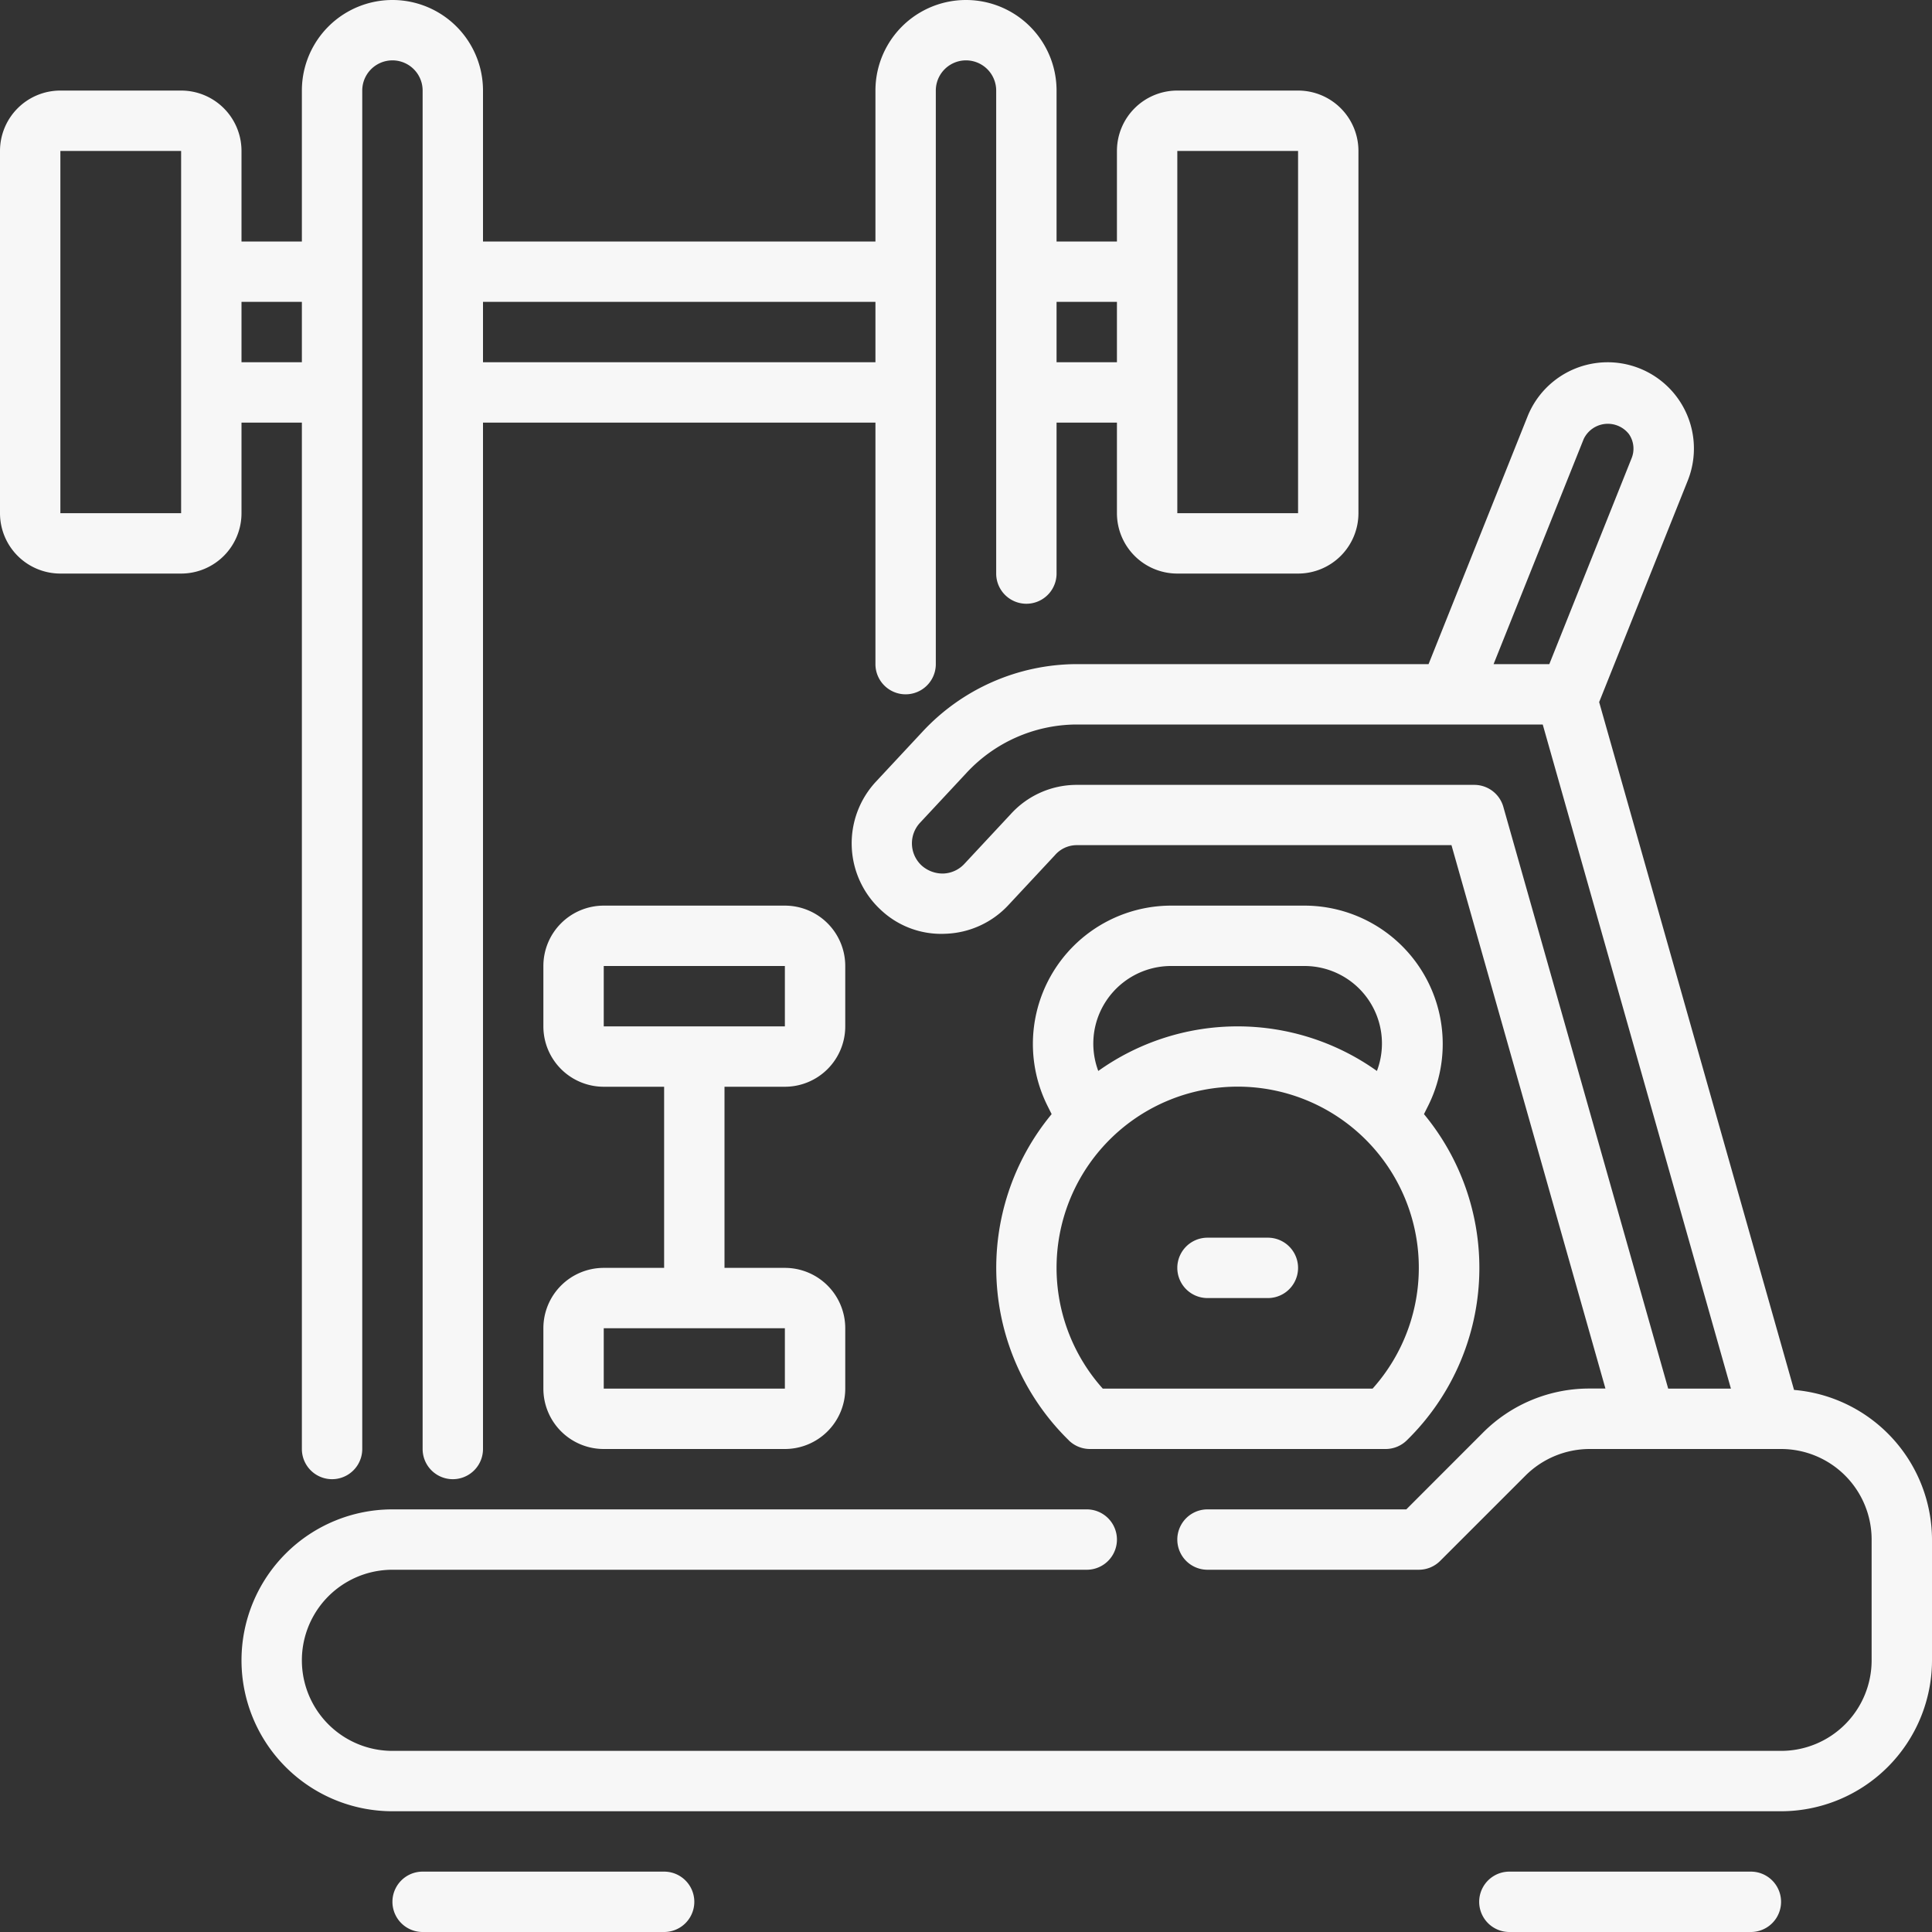
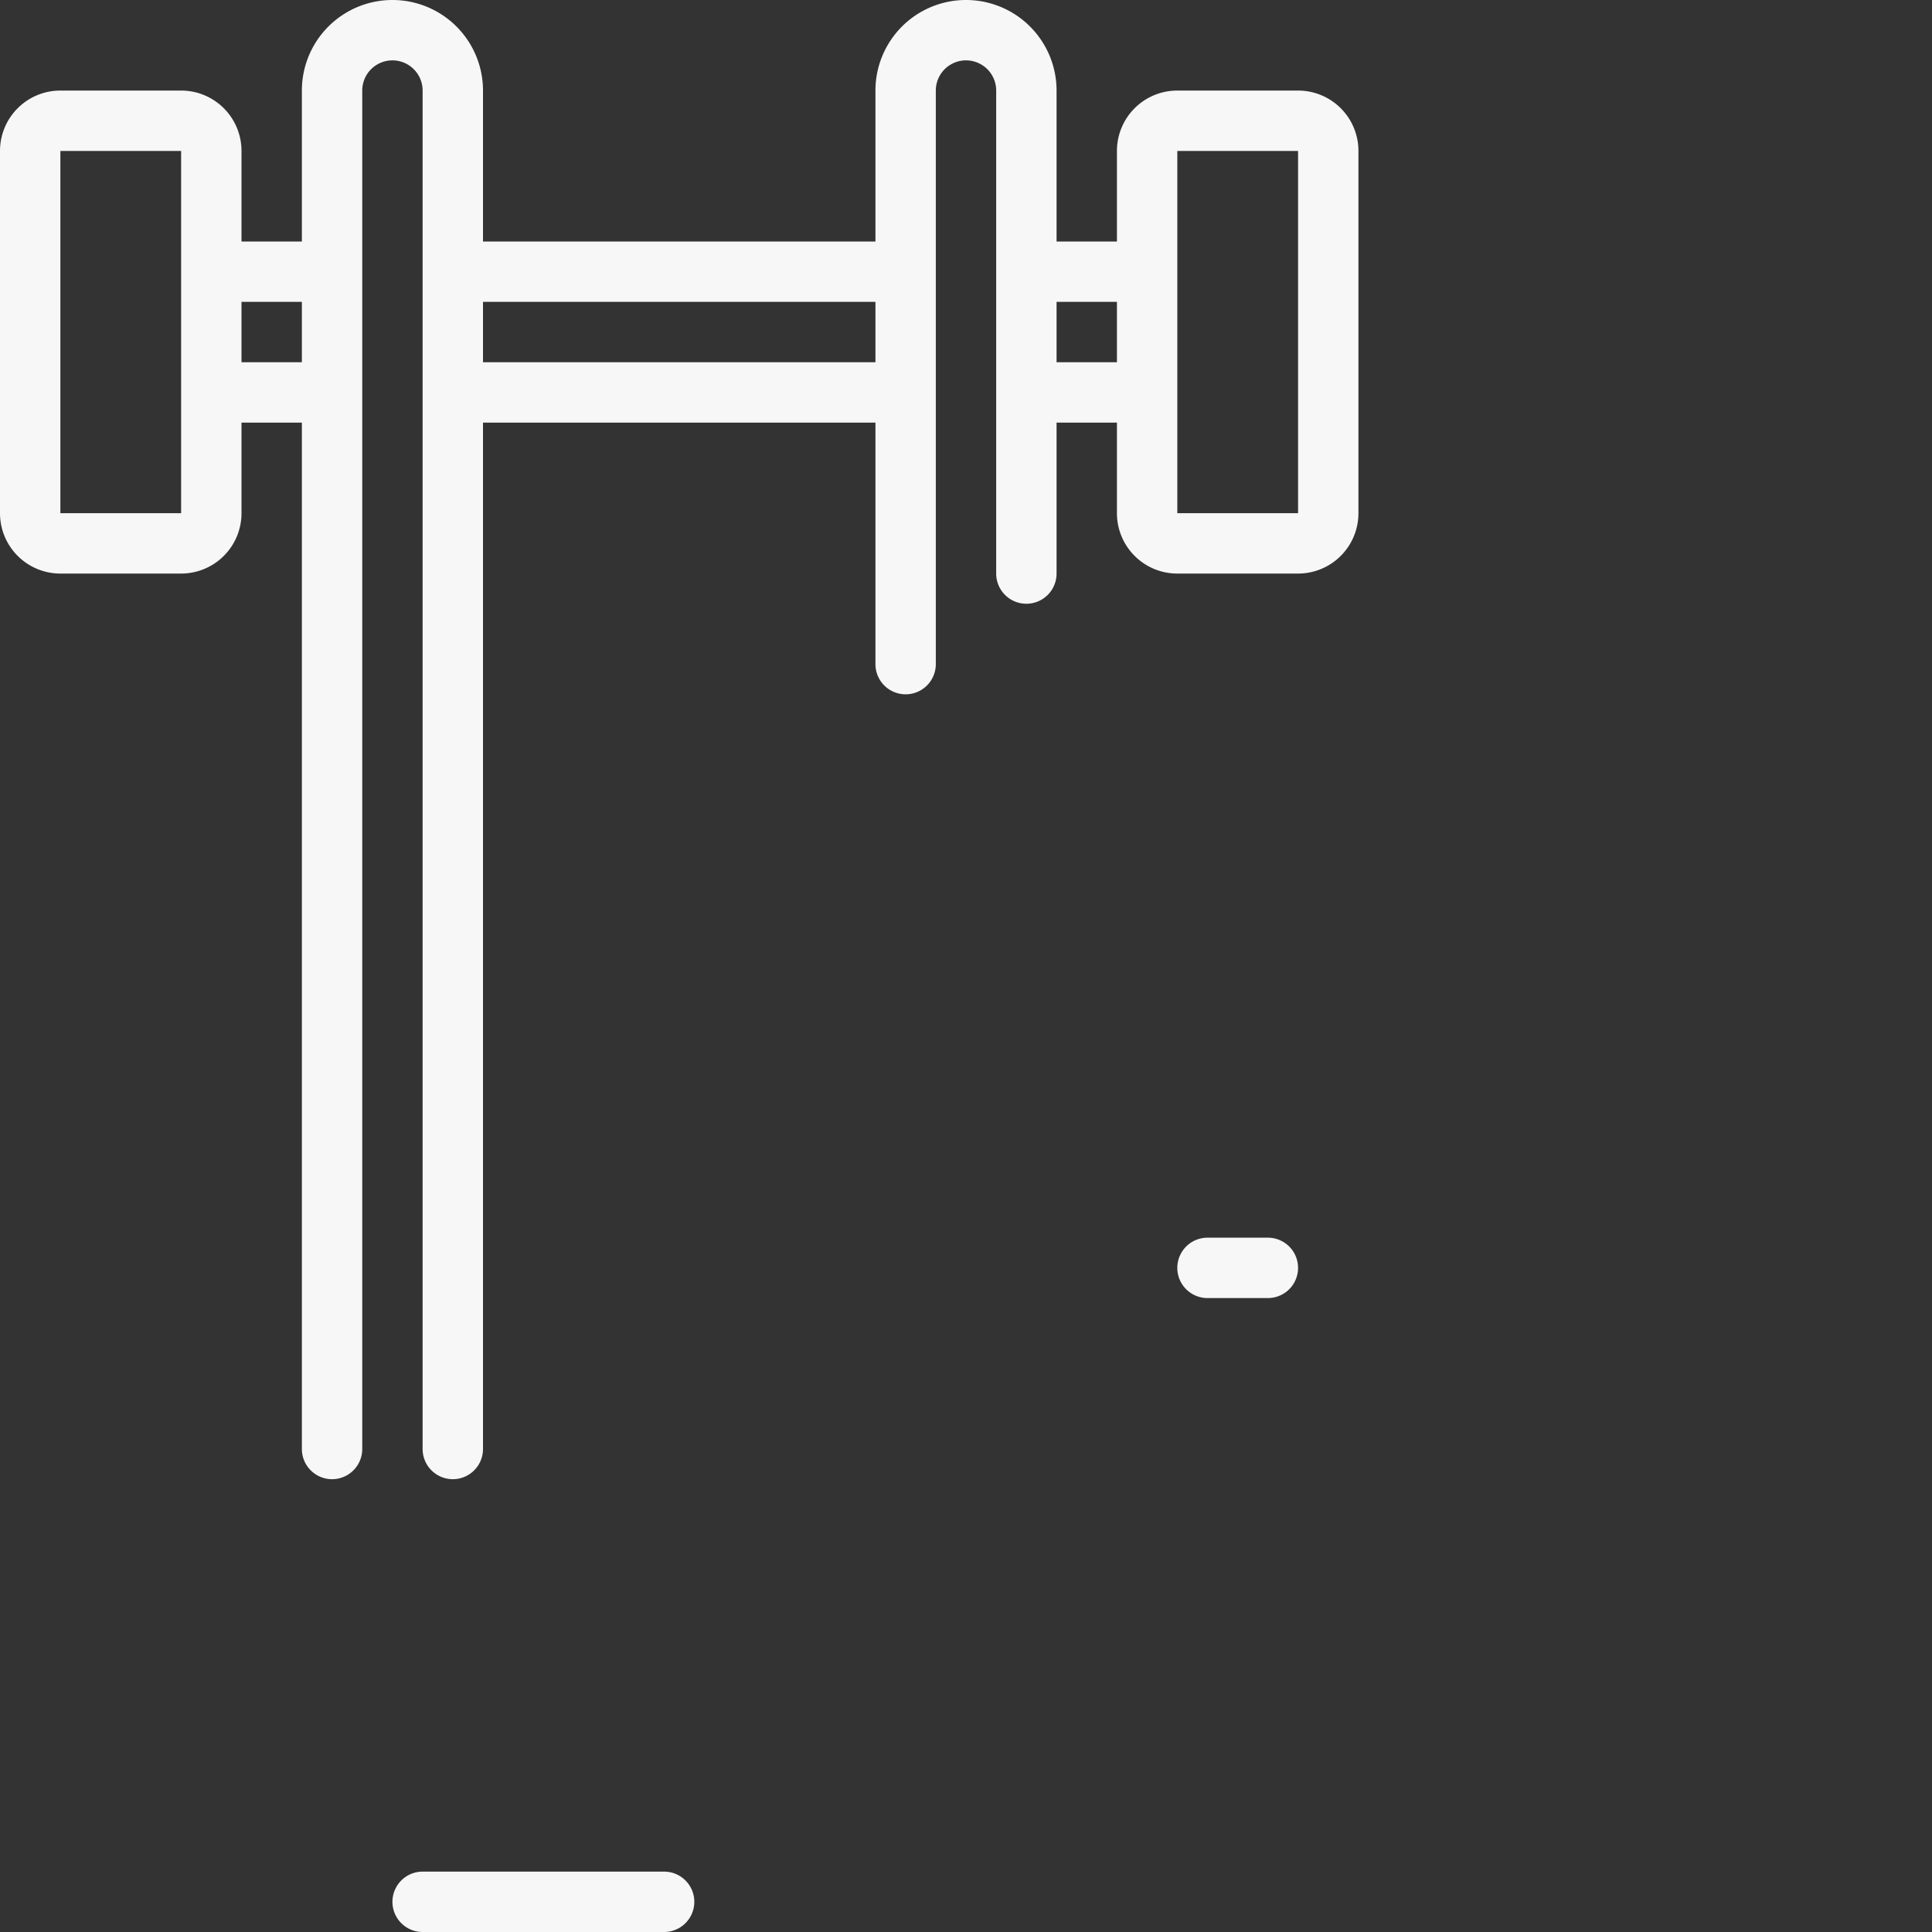
<svg xmlns="http://www.w3.org/2000/svg" xmlns:ns1="http://sodipodi.sourceforge.net/DTD/sodipodi-0.dtd" xmlns:ns2="http://www.inkscape.org/namespaces/inkscape" viewBox="0 0 64 64" version="1.1" id="svg2757" ns1:docname="gym-equipment.svg" ns2:version="1.2.1 (9c6d41e410, 2022-07-14)">
  <rect x="0" y="0" width="64" height="64" fill="#333333" stroke="none" />
  <defs id="defs2761" />
  <ns1:namedview id="namedview2759" pagecolor="#ffffff" bordercolor="#000000" borderopacity="0.25" ns2:showpageshadow="2" ns2:pageopacity="0.0" ns2:pagecheckerboard="0" ns2:deskcolor="#d1d1d1" showgrid="false" ns2:zoom="16.046875" ns2:cx="25.487829" ns2:cy="31.968841" ns2:window-width="2560" ns2:window-height="1377" ns2:window-x="2552" ns2:window-y="-8" ns2:window-maximized="1" ns2:current-layer="svg2757" />
  <g data-name="16 Gym equipment" id="_16_Gym_equipment" style="fill:#f7f7f7;fill-opacity:1">
    <g id="g2754" style="fill:#f7f7f7;fill-opacity:1">
-       <path d="M59.43,46.043,52.974,23.258l2.936-7.34A2.857,2.857,0,0,0,50.6,13.8L47.323,22H35.648a7,7,0,0,0-5.094,2.244l-1.536,1.648a3,3,0,0,0,.15,4.24,2.914,2.914,0,0,0,2.152.8,2.982,2.982,0,0,0,2.088-.954l1.536-1.647a.956.956,0,0,1,.7-.334H48.082l5.1,18h-.525a4.968,4.968,0,0,0-3.535,1.465L46.586,50H40a1,1,0,0,0,0,2h7a1,1,0,0,0,.707-.293l2.829-2.828A3.017,3.017,0,0,1,52.657,48H59a3,3,0,0,1,3,3v4a3,3,0,0,1-3,3H13a3,3,0,0,1,0-6H36a1,1,0,0,0,0-2H13a5,5,0,0,0,0,10H59a5.006,5.006,0,0,0,5-5V51A4.991,4.991,0,0,0,59.43,46.043Zm-6.968-31.5a.886.886,0,0,1,1.5-.161.846.846,0,0,1,.086.8L51.323,22H49.477ZM49.8,26.728A1,1,0,0,0,48.838,26H35.648a2.948,2.948,0,0,0-2.168.971l-1.535,1.647a1,1,0,0,1-.7.319,1.045,1.045,0,0,1-.717-.268,1,1,0,0,1-.051-1.414l1.536-1.648A5,5,0,0,1,35.648,24H51.105l6.234,22H55.261Z" id="path2740" style="fill:#f7f7f7;fill-opacity:1" />
      <path d="M22,62H14a1,1,0,0,0,0,2h8a1,1,0,0,0,0-2Z" id="path2742" style="fill:#f7f7f7;fill-opacity:1" />
-       <path d="M58,62H50a1,1,0,0,0,0,2h8a1,1,0,0,0,0-2Z" id="path2744" style="fill:#f7f7f7;fill-opacity:1" />
-       <path d="M26,36a2,2,0,0,0,2-2V32a2,2,0,0,0-2-2H20a2,2,0,0,0-2,2v2a2,2,0,0,0,2,2h2v6H20a2,2,0,0,0-2,2v2a2,2,0,0,0,2,2h6a2,2,0,0,0,2-2V44a2,2,0,0,0-2-2H24V36Zm0,10H20V44h6ZM20,32h6v2H20Z" id="path2746" style="fill:#f7f7f7;fill-opacity:1" />
      <path d="M8,14h2V48a1,1,0,0,0,2,0V3a1,1,0,0,1,2,0V48a1,1,0,0,0,2,0V14H29v8a1,1,0,0,0,2,0V3a1,1,0,0,1,2,0V19a1,1,0,0,0,2,0V14h2v3a2,2,0,0,0,2,2h4a2,2,0,0,0,2-2V5a2,2,0,0,0-2-2H39a2,2,0,0,0-2,2V8H35V3a3,3,0,0,0-6,0V8H16V3a3,3,0,0,0-6,0V8H8V5A2,2,0,0,0,6,3H2A2,2,0,0,0,0,5V17a2,2,0,0,0,2,2H6a2,2,0,0,0,2-2ZM39,5h4V17H39Zm-2,5v2H35V10Zm-8,0v2H16V10ZM10,10v2H8V10ZM2,17V5H6V17Z" id="path2748" style="fill:#f7f7f7;fill-opacity:1" />
-       <path d="M35.406,47.715a1,1,0,0,0,.7.285H45.9a1,1,0,0,0,.7-.285,7.988,7.988,0,0,0,.571-10.808l.137-.274A4.583,4.583,0,0,0,43.2,30H38.8a4.583,4.583,0,0,0-4.1,6.633l.137.274a7.988,7.988,0,0,0,.571,10.808ZM45.469,46H36.531a6,6,0,1,1,8.938,0ZM36.292,33.956A2.579,2.579,0,0,1,38.8,32H43.2a2.567,2.567,0,0,1,2.412,3.477,7.948,7.948,0,0,0-9.23,0A2.573,2.573,0,0,1,36.292,33.956Z" id="path2750" style="fill:#f7f7f7;fill-opacity:1" />
-       <path d="M42,41H40a1,1,0,0,0,0,2h2a1,1,0,0,0,0-2Z" id="path2752" style="fill:#f7f7f7;fill-opacity:1" />
+       <path d="M42,41H40a1,1,0,0,0,0,2h2a1,1,0,0,0,0-2" id="path2752" style="fill:#f7f7f7;fill-opacity:1" />
    </g>
  </g>
</svg>